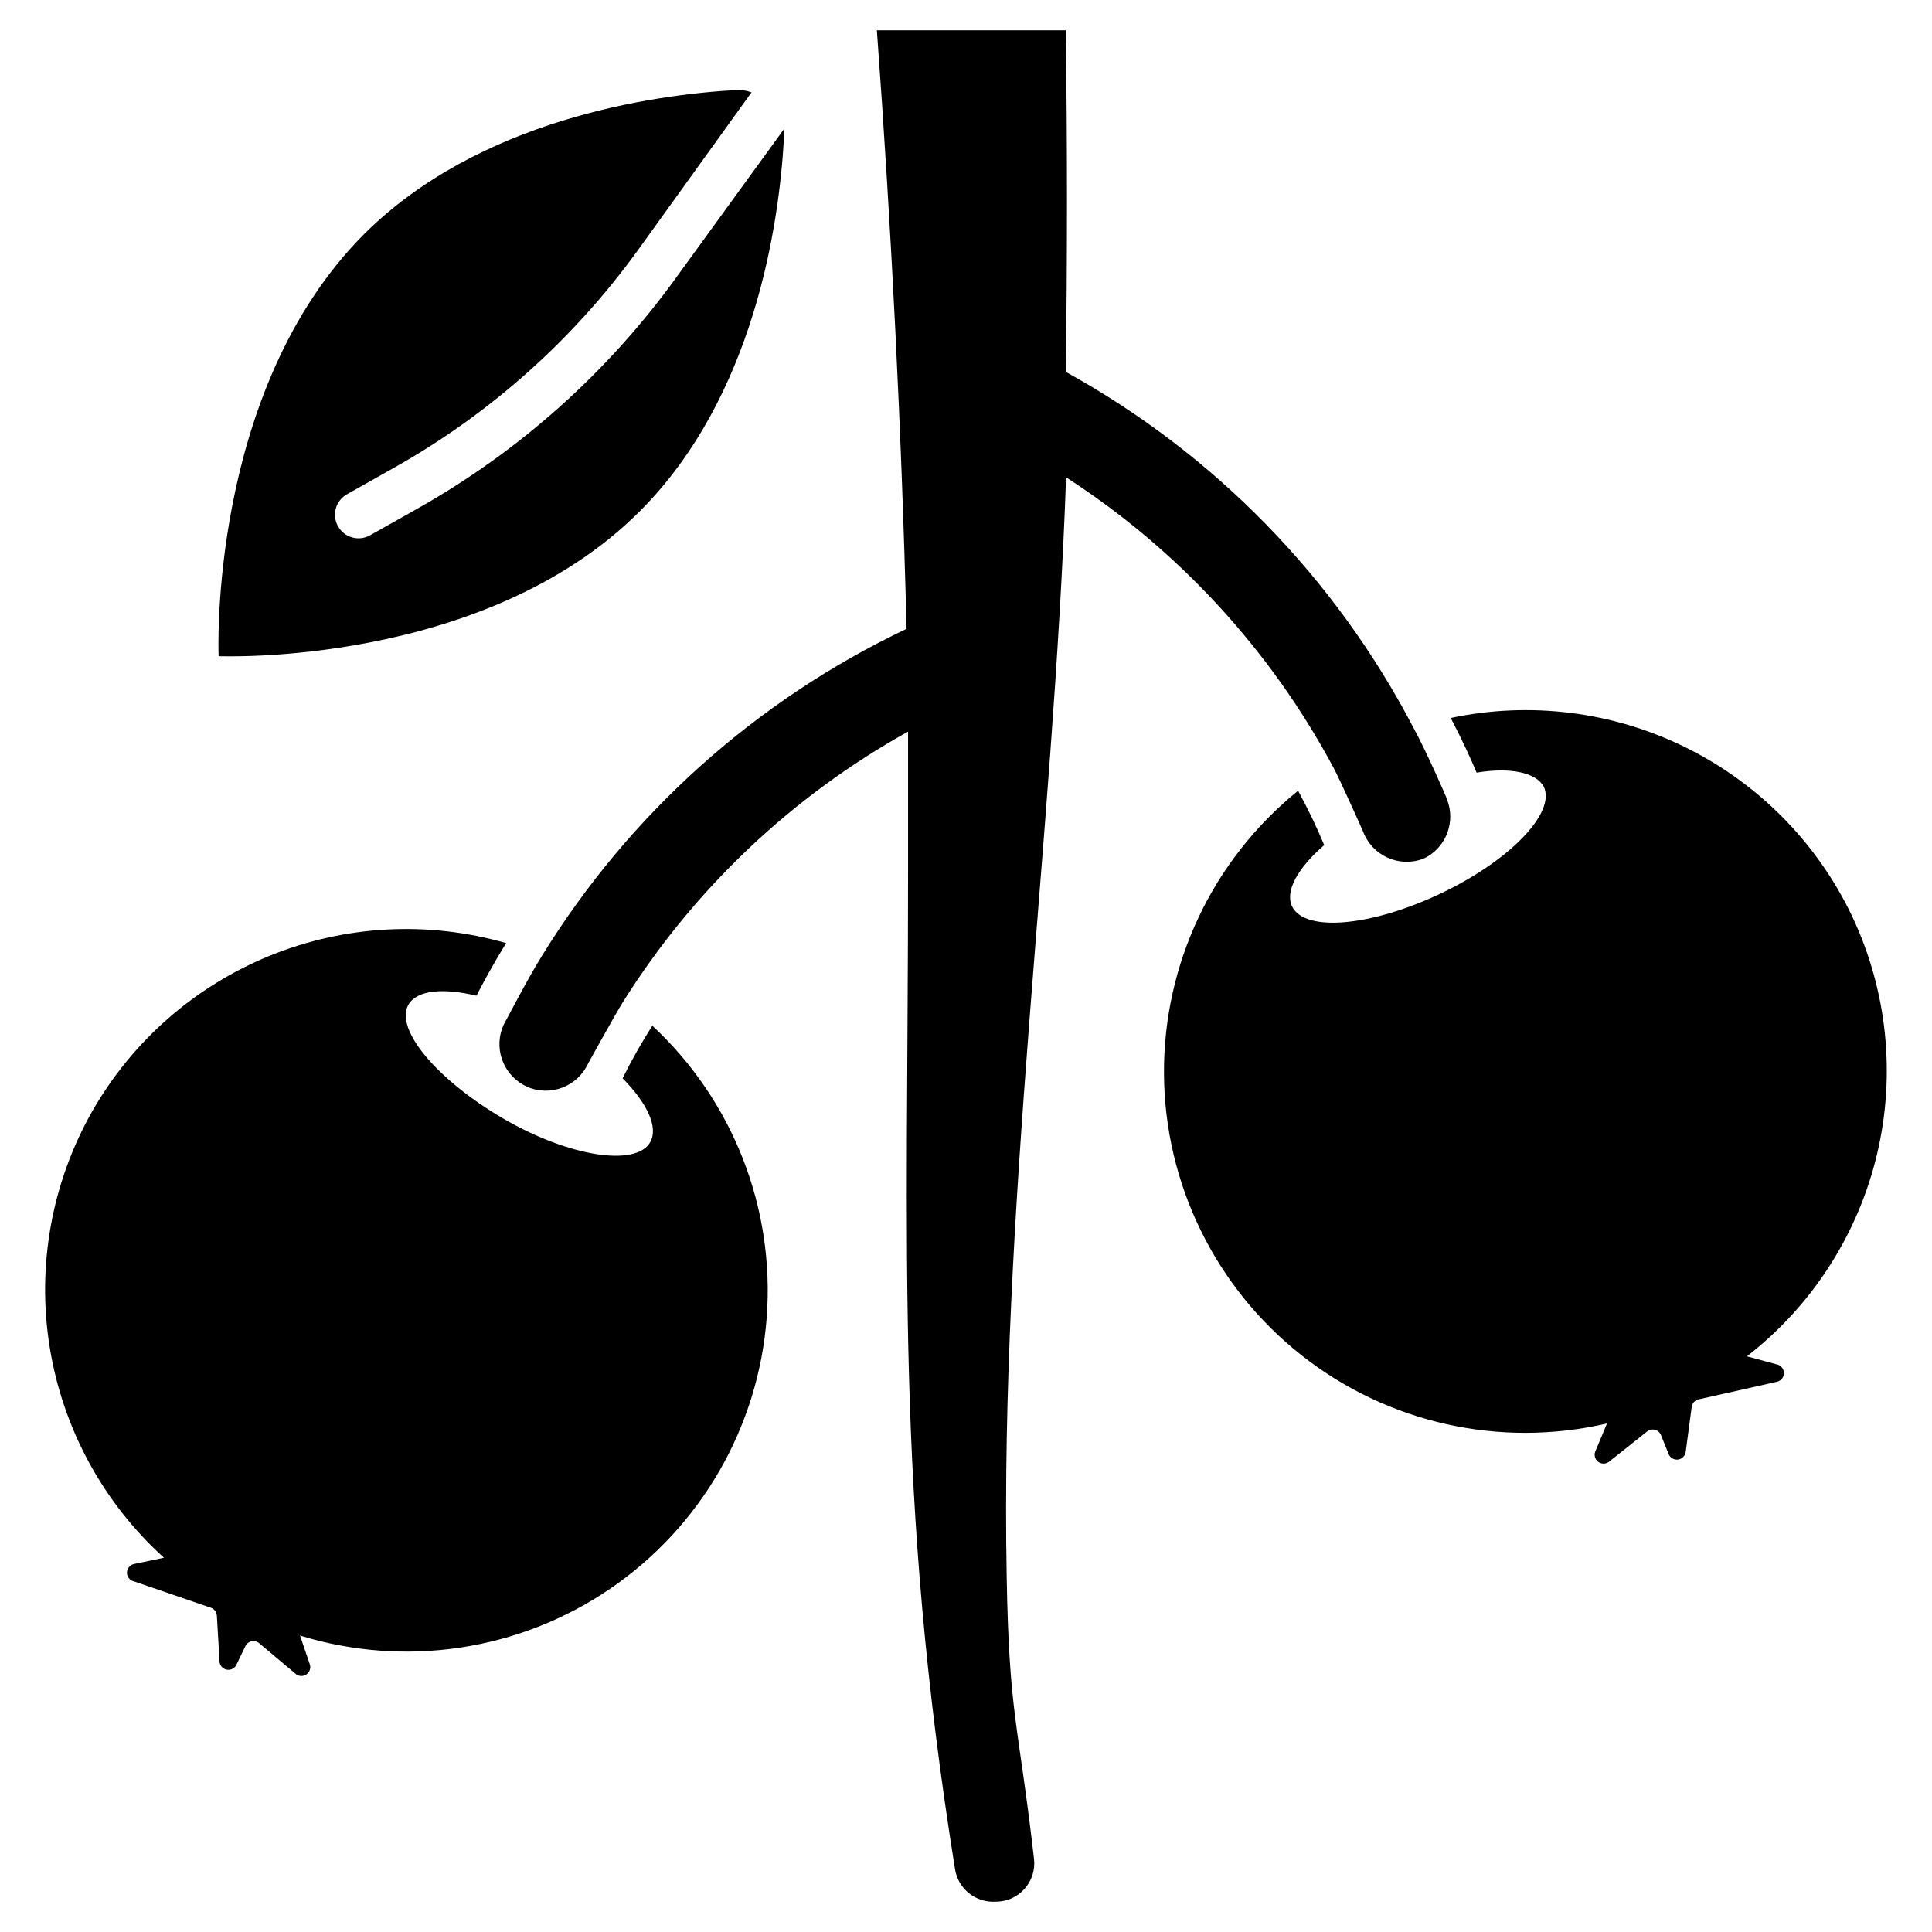
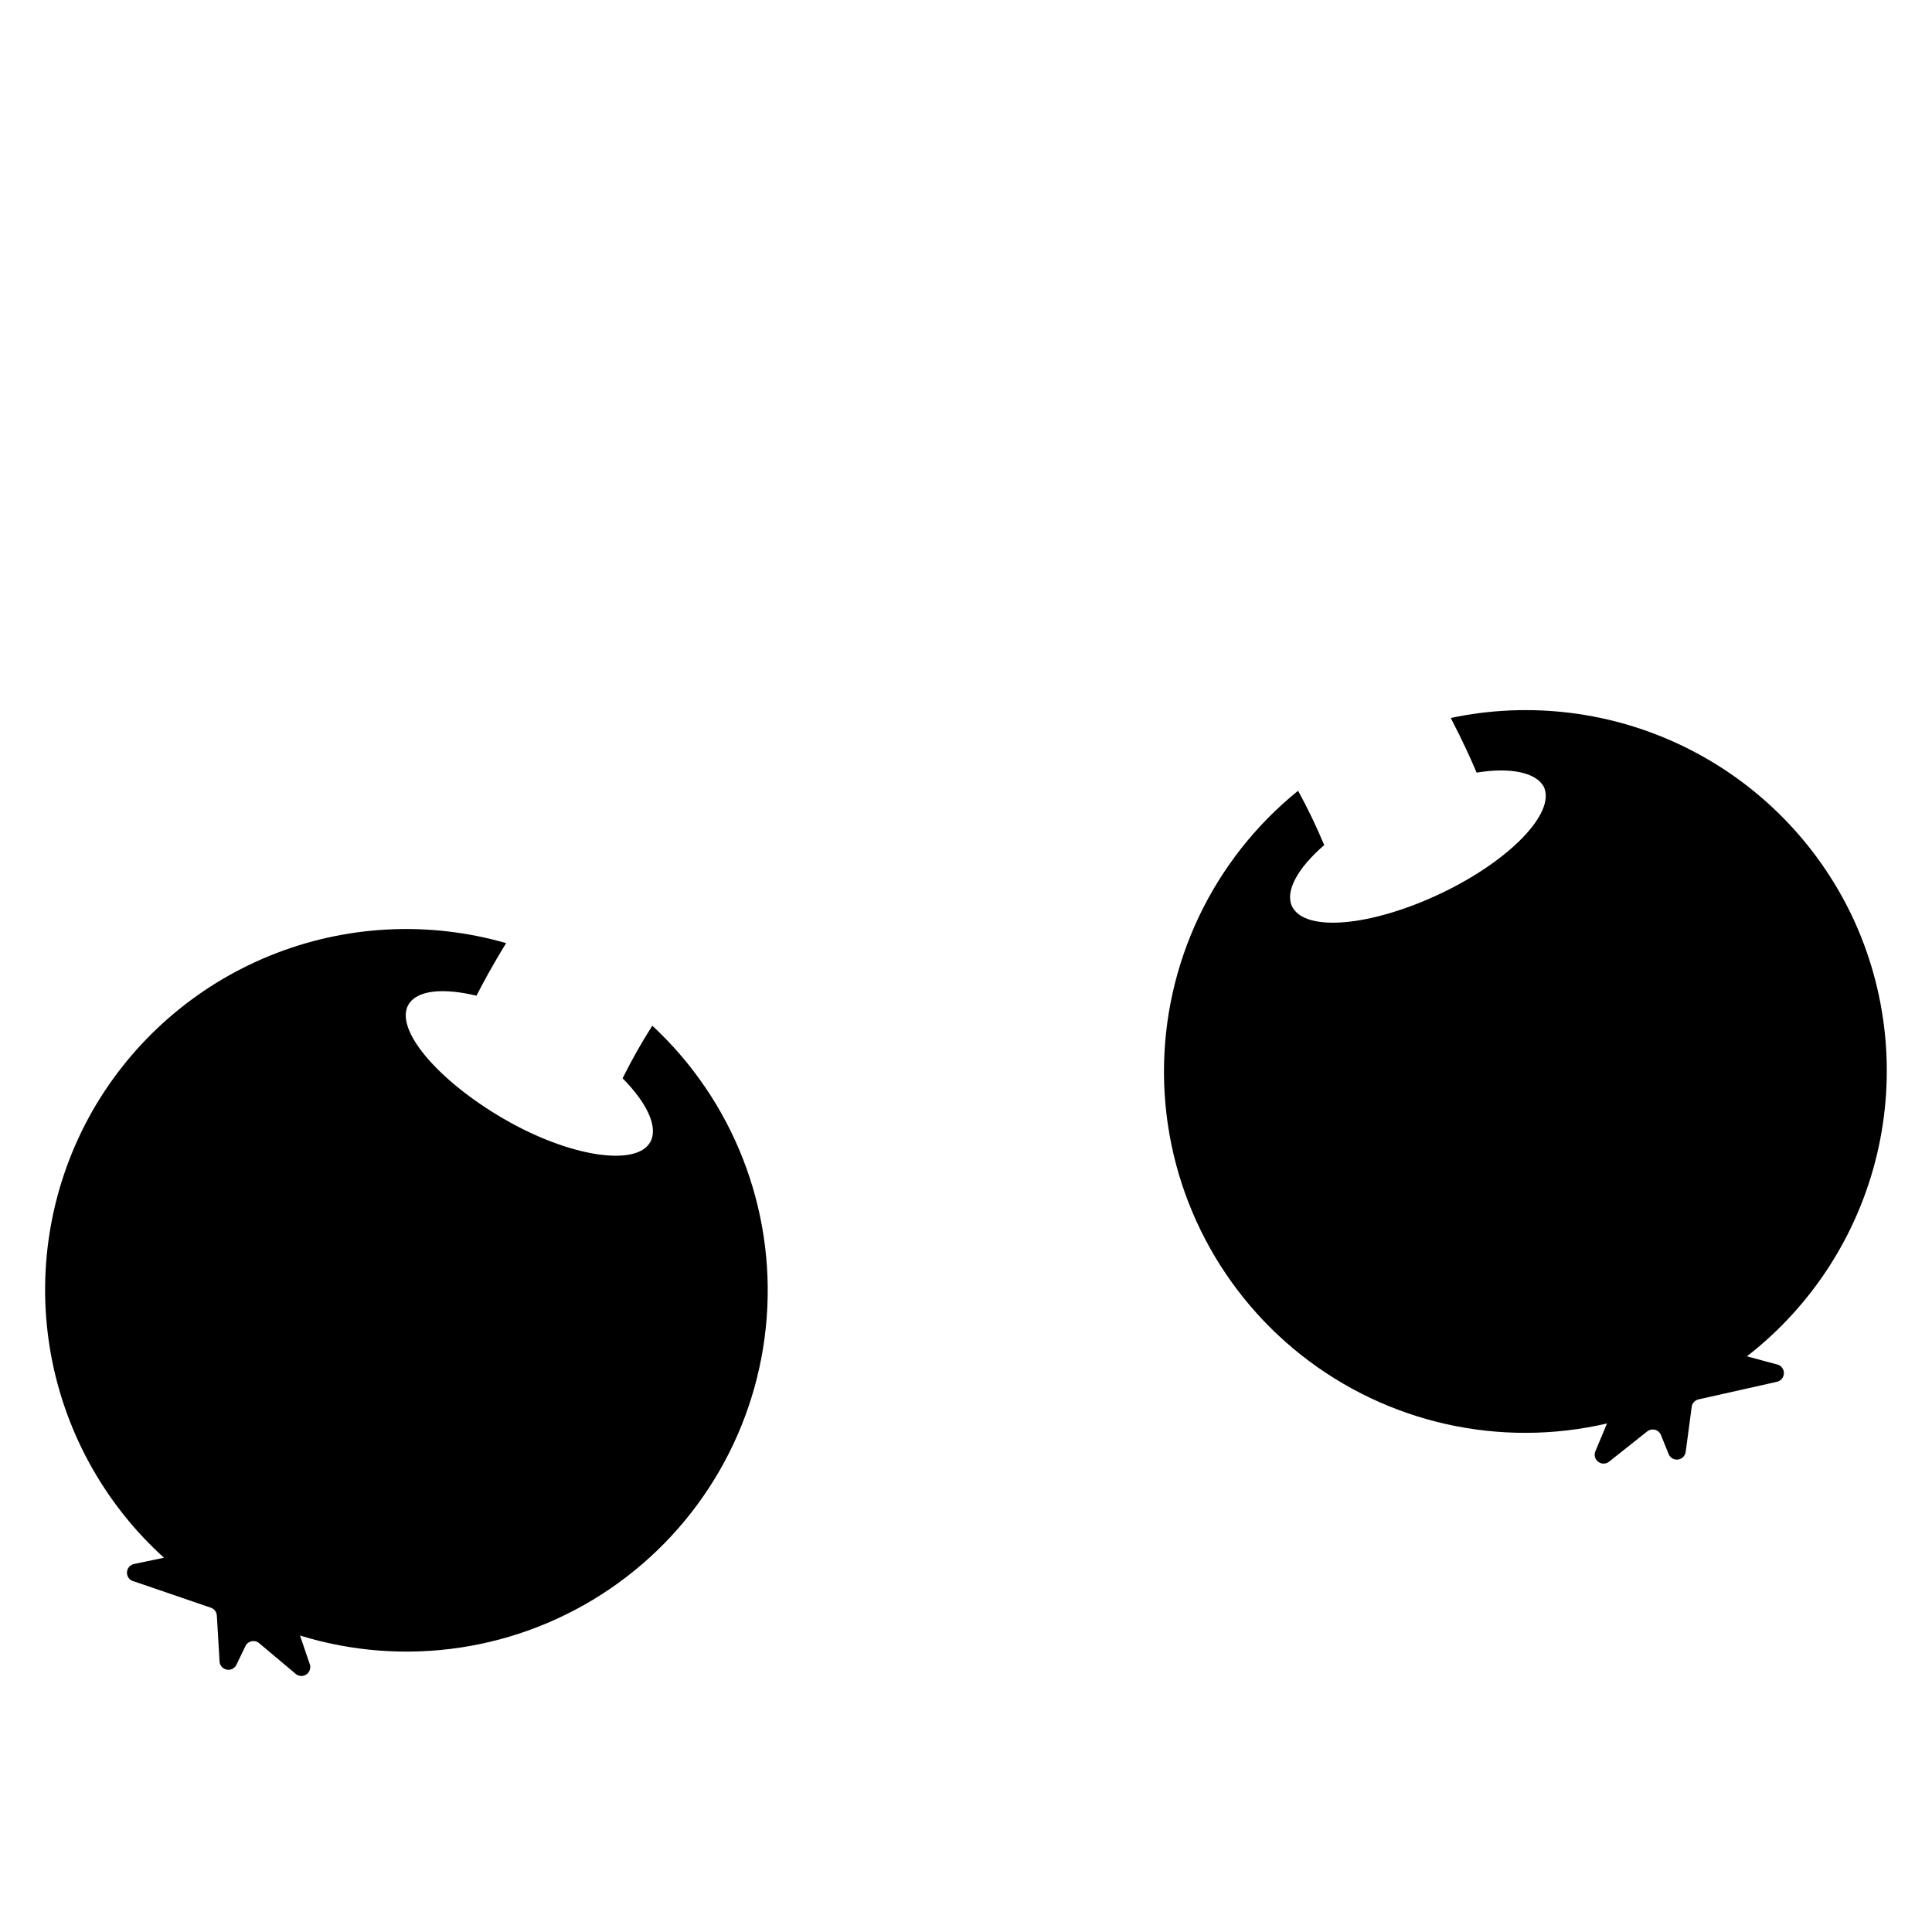
<svg xmlns="http://www.w3.org/2000/svg" fill="#000000" width="800px" height="800px" version="1.1" viewBox="144 144 512 512">
  <g>
    <path d="m634.74 386.62c-9.277-19.379-24.801-35.078-44.074-44.57-19.273-9.496-41.18-12.234-62.199-7.781 3.227 6.219 5.512 11.258 6.848 14.484 9.055-1.496 15.742 0 17.789 3.699 3.305 6.848-8.895 19.602-27.316 28.34-18.422 8.738-35.895 10.312-39.359 3.465-1.969-4.094 1.496-10.234 8.5-16.297l0.004 0.004c-2.051-4.922-4.363-9.73-6.926-14.406-22.633 18.297-35.711 45.895-35.539 74.996 0.168 29.102 13.566 56.547 36.41 74.578 22.848 18.031 52.652 24.691 80.996 18.098l-2.992 7.164h0.004c-0.547 1.02-0.273 2.285 0.645 2.988s2.211 0.637 3.055-0.152l9.918-7.871v-0.004c0.594-0.477 1.379-0.641 2.113-0.438 0.734 0.203 1.324 0.746 1.586 1.461l1.969 4.879v0.004c0.375 1.031 1.414 1.664 2.5 1.535 1.09-0.133 1.945-0.996 2.066-2.086l1.574-11.809c0.105-0.996 0.832-1.82 1.809-2.047l20.703-4.644c1.121-0.207 1.934-1.184 1.934-2.324 0-1.137-0.812-2.113-1.934-2.32l-7.871-2.125c17.254-13.391 29.414-32.27 34.469-53.516s2.695-43.582-6.68-63.305z" />
    <path d="m168.4 438.57c10.637-18.668 27.242-33.215 47.145-41.312 19.902-8.094 41.945-9.262 62.594-3.32-3.699 5.984-6.297 10.863-7.871 13.934-8.895-2.125-15.742-1.496-18.027 2.363-3.777 6.613 7.871 20.152 25.191 30.23 17.32 10.078 35.109 12.832 38.887 6.219 2.203-3.938-0.789-10.312-7.32-16.926l-0.004-0.004c2.375-4.781 5.004-9.434 7.875-13.934 21.344 19.82 32.504 48.281 30.316 77.328-2.184 29.047-17.477 55.516-41.547 71.918-24.07 16.406-54.301 20.957-82.133 12.367l2.519 7.398c0.465 1.047 0.109 2.277-0.84 2.918-0.949 0.637-2.223 0.504-3.019-0.32l-9.367-7.871c-0.551-0.527-1.32-0.758-2.07-0.617s-1.387 0.633-1.707 1.328l-2.281 4.723c-0.414 1.082-1.551 1.703-2.688 1.469-1.133-0.234-1.93-1.258-1.879-2.414l-0.707-11.887h-0.004c-0.051-0.984-0.711-1.832-1.652-2.125l-20.23-6.93c-1.121-0.207-1.934-1.184-1.934-2.32 0-1.141 0.812-2.117 1.934-2.324l7.871-1.652c-16.137-14.609-26.816-34.281-30.277-55.773-3.461-21.492 0.496-43.523 11.227-62.465z" />
-     <path d="m527.52 355.99c0-0.395-5.668-13.145-8.895-19.051v0.004c-20.766-39.852-52.832-72.684-92.18-94.387 0.418-30.176 0.418-60.352 0-90.527h-50.066c3.856 52.82 6.535 105.72 7.871 158.62-39.879 18.934-73.426 49.008-96.59 86.59-3.621 5.746-9.996 18.027-10.234 18.422-2.578 5.785-0.371 12.582 5.117 15.742l1.023 0.551c6.195 2.777 13.473 0.039 16.297-6.137 0 0 7.242-13.145 9.289-16.375 18.738-29.828 44.707-54.441 75.492-71.559v36.367c0 102.34-3.543 165.31 12.438 265.05v0.004c0.805 5.246 5.488 9.008 10.785 8.66 2.91 0.02 5.691-1.211 7.633-3.379 1.941-2.168 2.859-5.066 2.523-7.957-4.172-36.289-6.613-38.023-7.242-74.863-1.812-97.141 12.281-194.05 15.742-291.27 29.746 19.223 54.125 45.688 70.848 76.91 1.812 3.387 7.871 16.926 7.871 17.004 2.394 6.305 9.402 9.527 15.746 7.242l1.023-0.473c5.352-2.996 7.695-9.465 5.508-15.195z" />
-     <path d="m201.94 317.89s70.219 2.992 111.62-38.414c30.465-30.465 36.918-76.359 38.18-98.637v-0.004c0.117-0.859 0.117-1.734 0-2.598l-28.574 39.359v0.004c-18.141 25.098-41.504 45.965-68.488 61.164l-12.594 7.086c-3 1.695-6.805 0.637-8.504-2.363-1.695-3-0.637-6.805 2.363-8.5l12.594-7.086c25.398-14.297 47.395-33.93 64.473-57.543l30.148-41.879 0.004-0.004c-1.281-0.48-2.648-0.691-4.016-0.629-22.277 1.258-68.172 7.871-98.637 38.18-41.566 41.645-38.574 111.86-38.574 111.86z" />
  </g>
</svg>